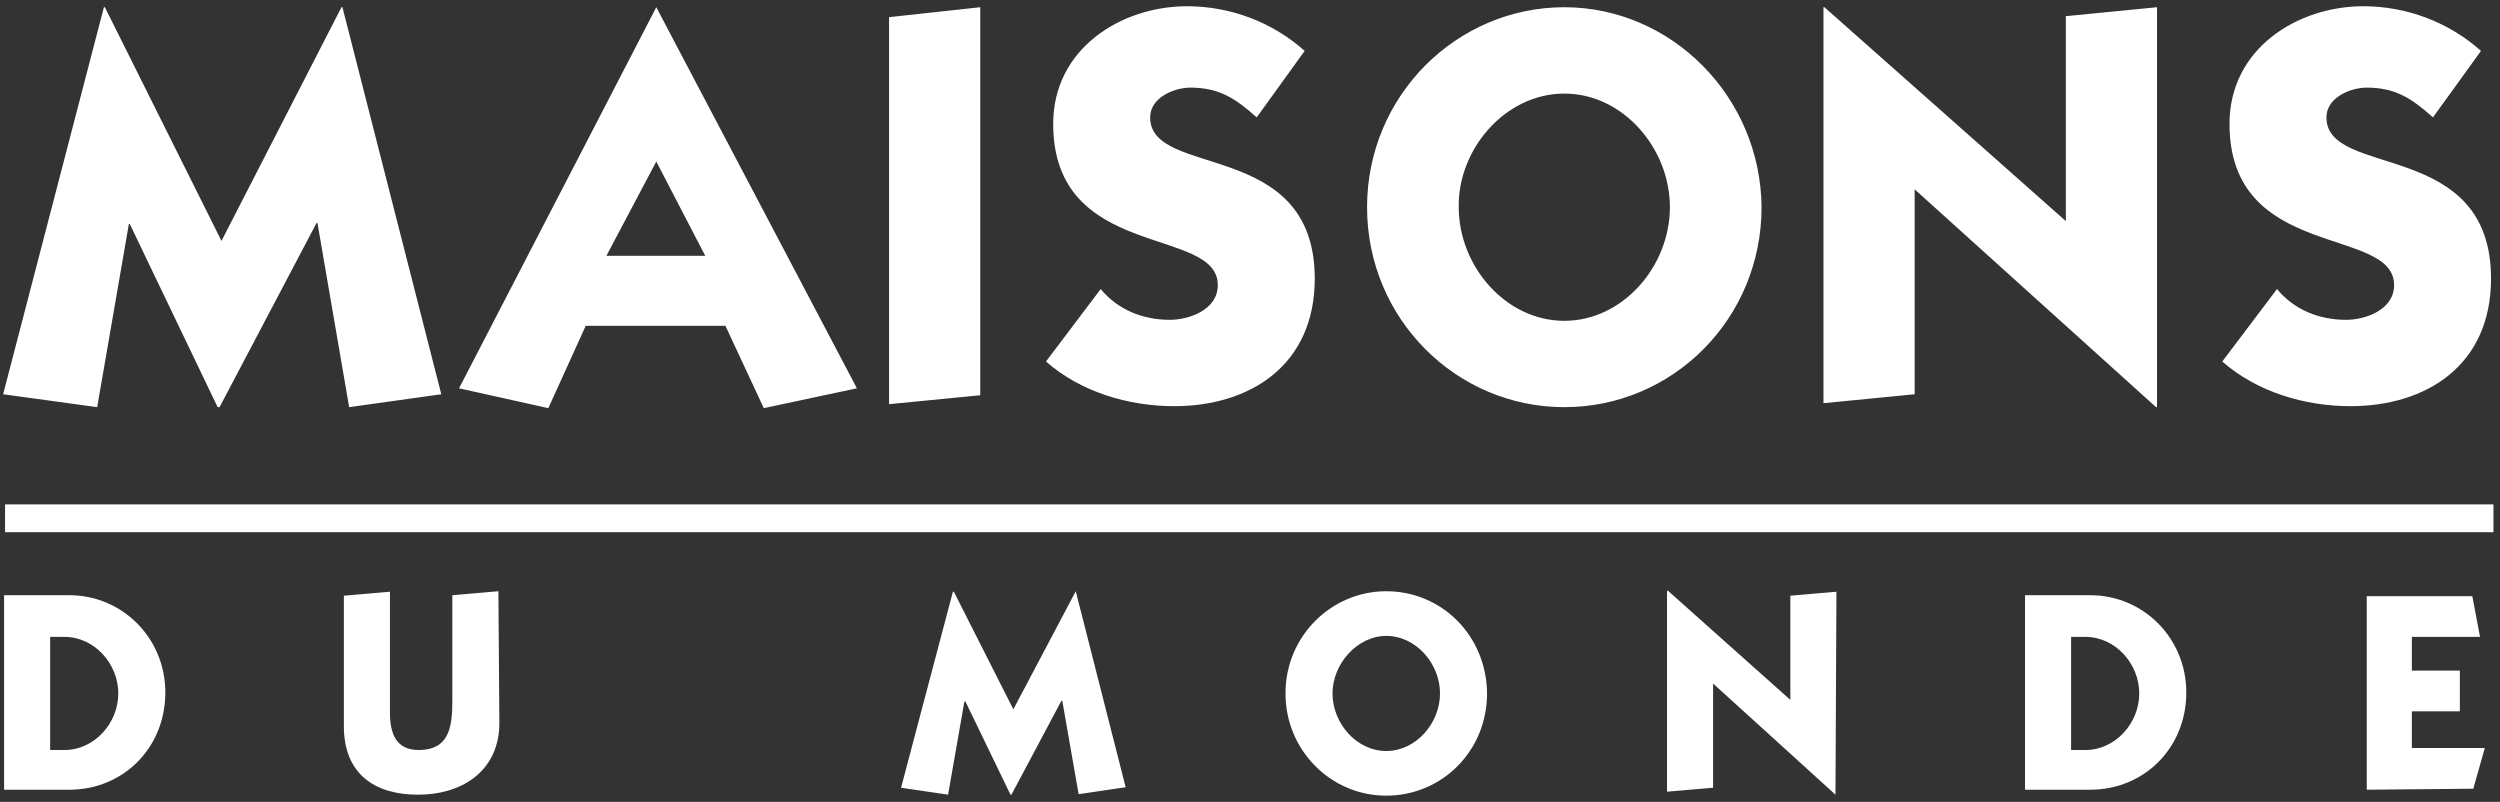
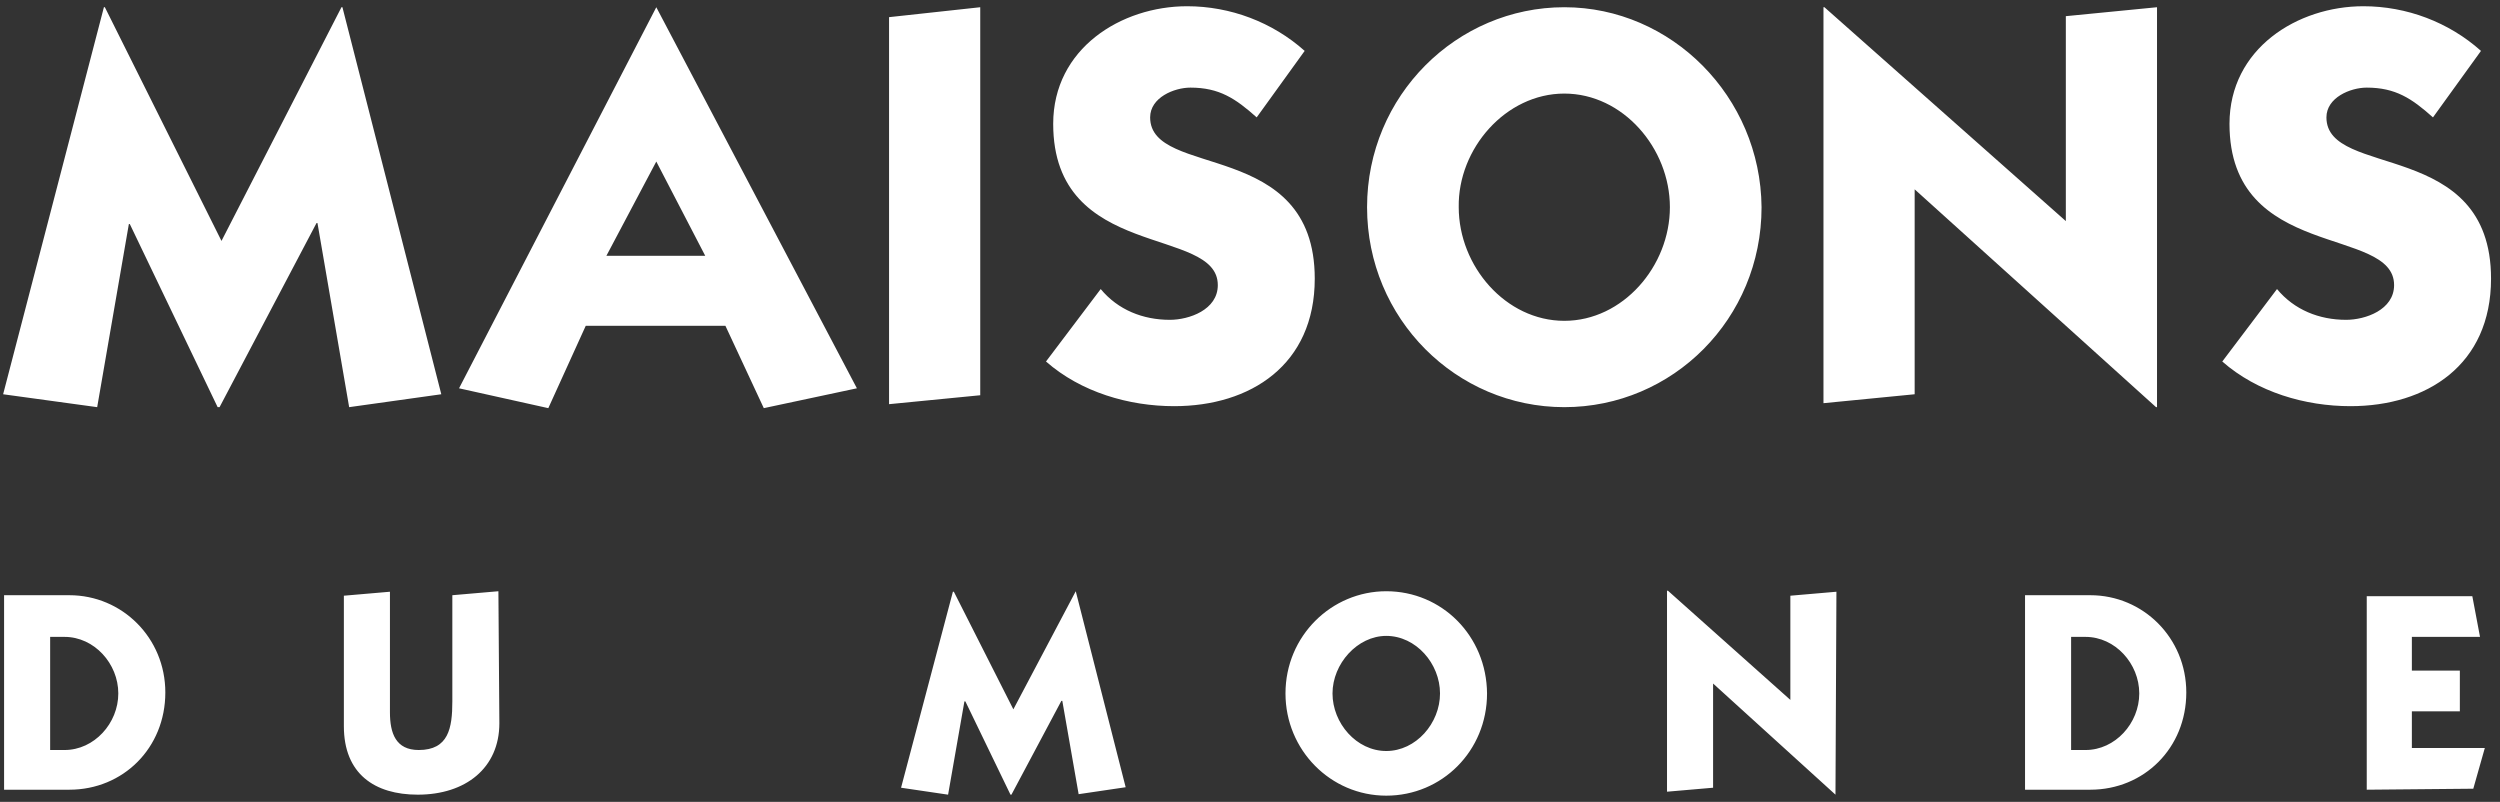
<svg xmlns="http://www.w3.org/2000/svg" width="212" height="68" viewBox="0 0 212 68" fill="none">
  <rect x="0" y="0" width="212" height="68" fill="#333333" stroke="none" />
-   <path d="M0.428 42.773H211.445V45.13H0.428V42.773Z" fill="white" />
  <path d="M28.956 0.613H29.038L37.422 33.433L29.608 34.527L26.922 18.916H26.84L18.619 34.527H18.456L11.009 19.001H10.927L8.241 34.527L0.265 33.433L8.811 0.613H8.893L18.782 20.431L28.956 0.613ZM55.654 13.699L59.805 21.694H51.421L55.654 13.699ZM55.654 0.613L38.927 32.928L46.497 34.611L49.672 27.626H61.514L64.77 34.611L72.665 32.928L55.654 0.613ZM83.125 0.613V33.517L75.392 34.274V1.455L83.125 0.613ZM106.567 9.954C104.776 8.355 103.392 7.43 100.95 7.43C99.567 7.43 97.532 8.271 97.532 9.954C97.532 15.172 111.491 11.722 111.491 23.629C111.491 30.95 106.037 34.443 99.567 34.443C95.741 34.443 91.671 33.264 88.7 30.656L93.34 24.512C94.805 26.28 96.921 27.121 99.2 27.121C100.828 27.121 103.27 26.28 103.27 24.176C103.27 19.127 89.311 22.156 89.311 10.501C89.311 4.106 95.09 0.529 100.666 0.529C104.328 0.529 107.91 1.876 110.636 4.316L106.567 9.954ZM132.654 7.935C137.619 7.935 141.607 12.563 141.607 17.57C141.607 22.577 137.619 27.206 132.654 27.206C127.689 27.206 123.7 22.577 123.7 17.57C123.619 12.605 127.689 7.935 132.654 7.935ZM132.654 0.613C123.538 0.613 115.927 8.103 115.927 17.57C115.927 27.037 123.497 34.527 132.654 34.527C141.851 34.527 149.38 27.037 149.38 17.57C149.299 8.187 141.729 0.613 132.654 0.613ZM182.833 34.527L162.363 16.055V33.433L154.63 34.19V0.613H154.712L175.183 18.748V1.371L182.915 0.613V34.527H182.833ZM206.316 9.954C204.526 8.355 203.143 7.43 200.7 7.43C199.316 7.43 197.281 8.271 197.281 9.954C197.281 15.172 211.24 11.722 211.24 23.629C211.24 30.95 205.788 34.443 199.316 34.443C195.491 34.443 191.42 33.264 188.449 30.656L193.09 24.512C194.555 26.28 196.671 27.121 198.95 27.121C200.578 27.121 203.019 26.28 203.019 24.176C203.019 19.127 189.061 22.156 189.061 10.501C189.061 4.106 194.839 0.529 200.416 0.529C204.078 0.529 207.659 1.876 210.387 4.316L206.316 9.954ZM4.253 54.008H5.474C7.997 54.008 10.032 56.28 10.032 58.804C10.032 61.329 7.997 63.601 5.474 63.601H4.253V54.008ZM0.346 66.967H5.881C10.439 66.967 14.02 63.433 14.02 58.72C14.02 54.092 10.358 50.474 5.881 50.474H0.346V66.967ZM42.346 61.329C42.346 65.116 39.497 67.388 35.427 67.388C31.765 67.388 29.16 65.621 29.16 61.582V50.516L33.067 50.179V60.403C33.067 62.171 33.555 63.601 35.509 63.601C38.032 63.601 38.358 61.75 38.358 59.478V50.474L42.265 50.137L42.346 61.329ZM91.224 50.137L95.456 66.757L91.468 67.346L90.084 59.436H90.003L85.77 67.388H85.689L81.863 59.478H81.782L80.398 67.388L76.41 66.799L80.805 50.179H80.887L85.933 60.151L91.224 50.137ZM117.555 53.924C120.078 53.924 122.113 56.28 122.113 58.804C122.113 61.329 120.078 63.685 117.555 63.685C115.032 63.685 112.997 61.329 112.997 58.804C112.997 56.28 115.113 53.924 117.555 53.924ZM117.555 50.137C112.915 50.137 109.009 53.924 109.009 58.804C109.009 63.601 112.834 67.472 117.555 67.472C122.276 67.472 126.101 63.685 126.101 58.804C126.061 53.924 122.276 50.137 117.555 50.137ZM155.648 67.388L145.27 57.963V66.799L141.363 67.136V50.095H141.444L151.822 59.351V50.516L155.729 50.179L155.648 67.388ZM175.63 54.008H176.851C179.374 54.008 181.409 56.28 181.409 58.804C181.409 61.329 179.374 63.601 176.851 63.601H175.63V54.008ZM171.723 66.967H177.258C181.817 66.967 185.398 63.433 185.398 58.72C185.398 54.092 181.735 50.474 177.258 50.474H171.723V66.967ZM200.7 66.967V50.558H209.653L210.305 54.008H204.526V56.869H208.595V60.319H204.526V63.433H210.712L209.735 66.883L200.7 66.967Z" fill="white" />
</svg>